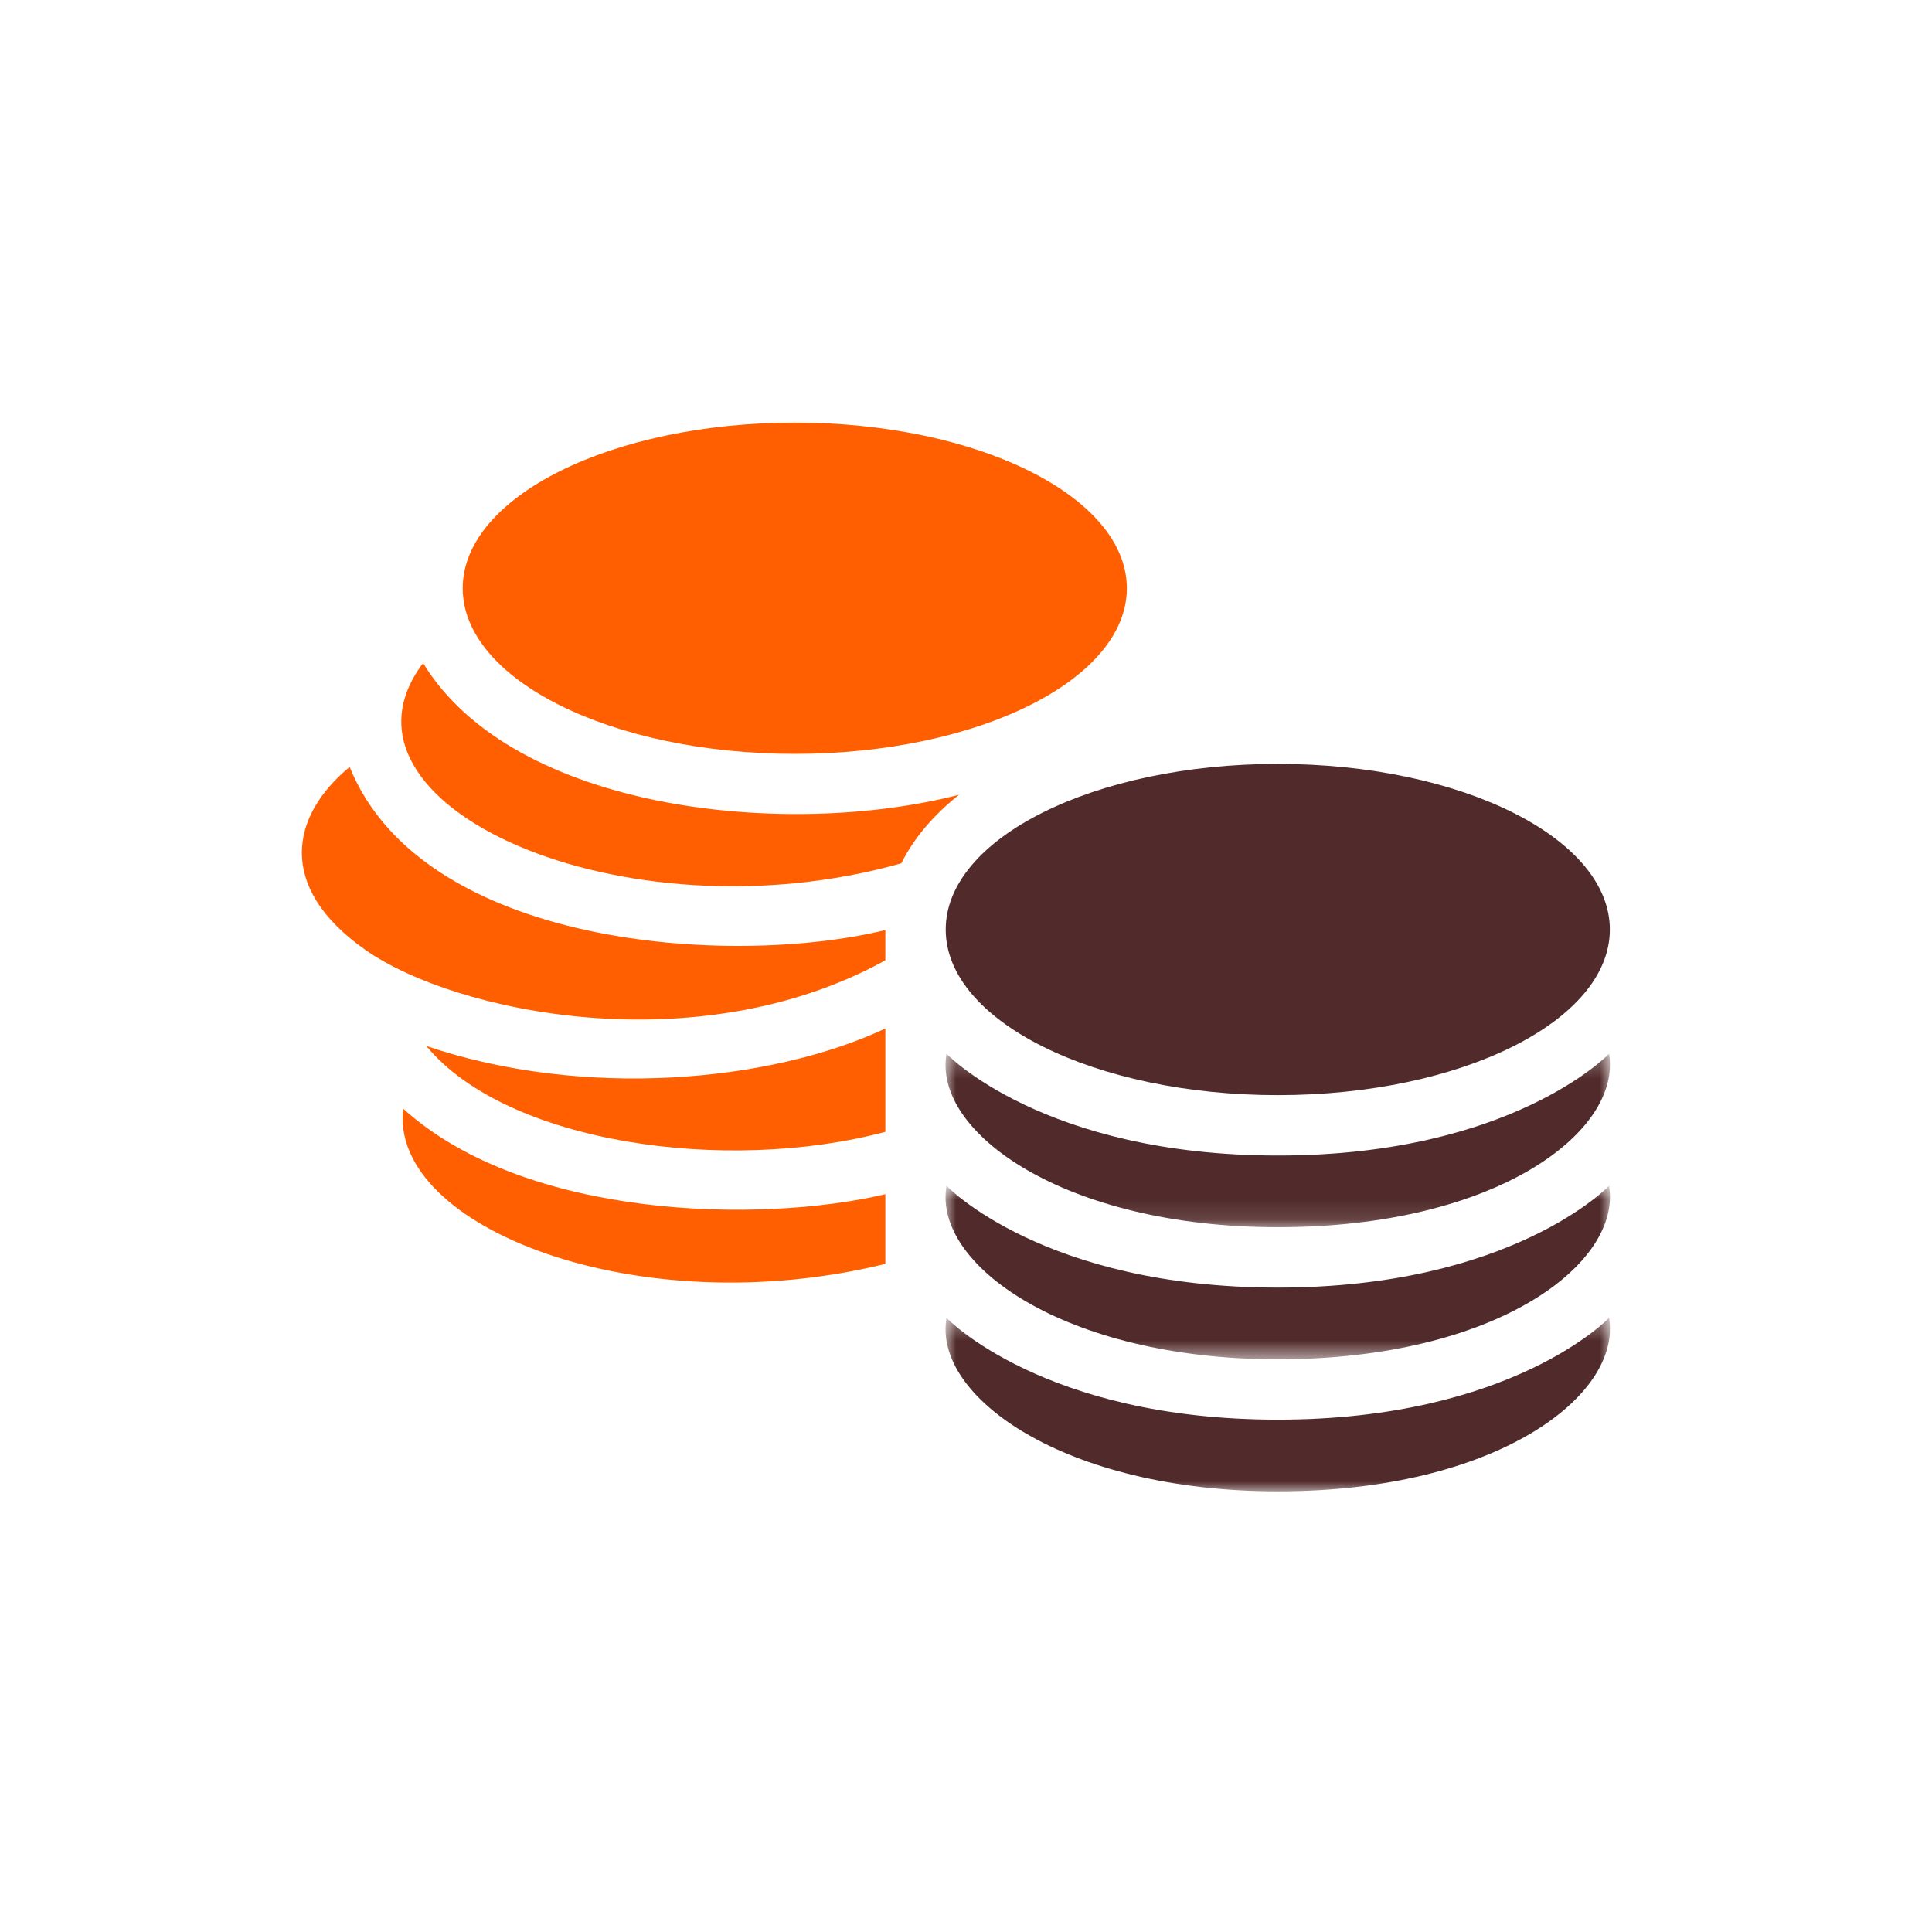
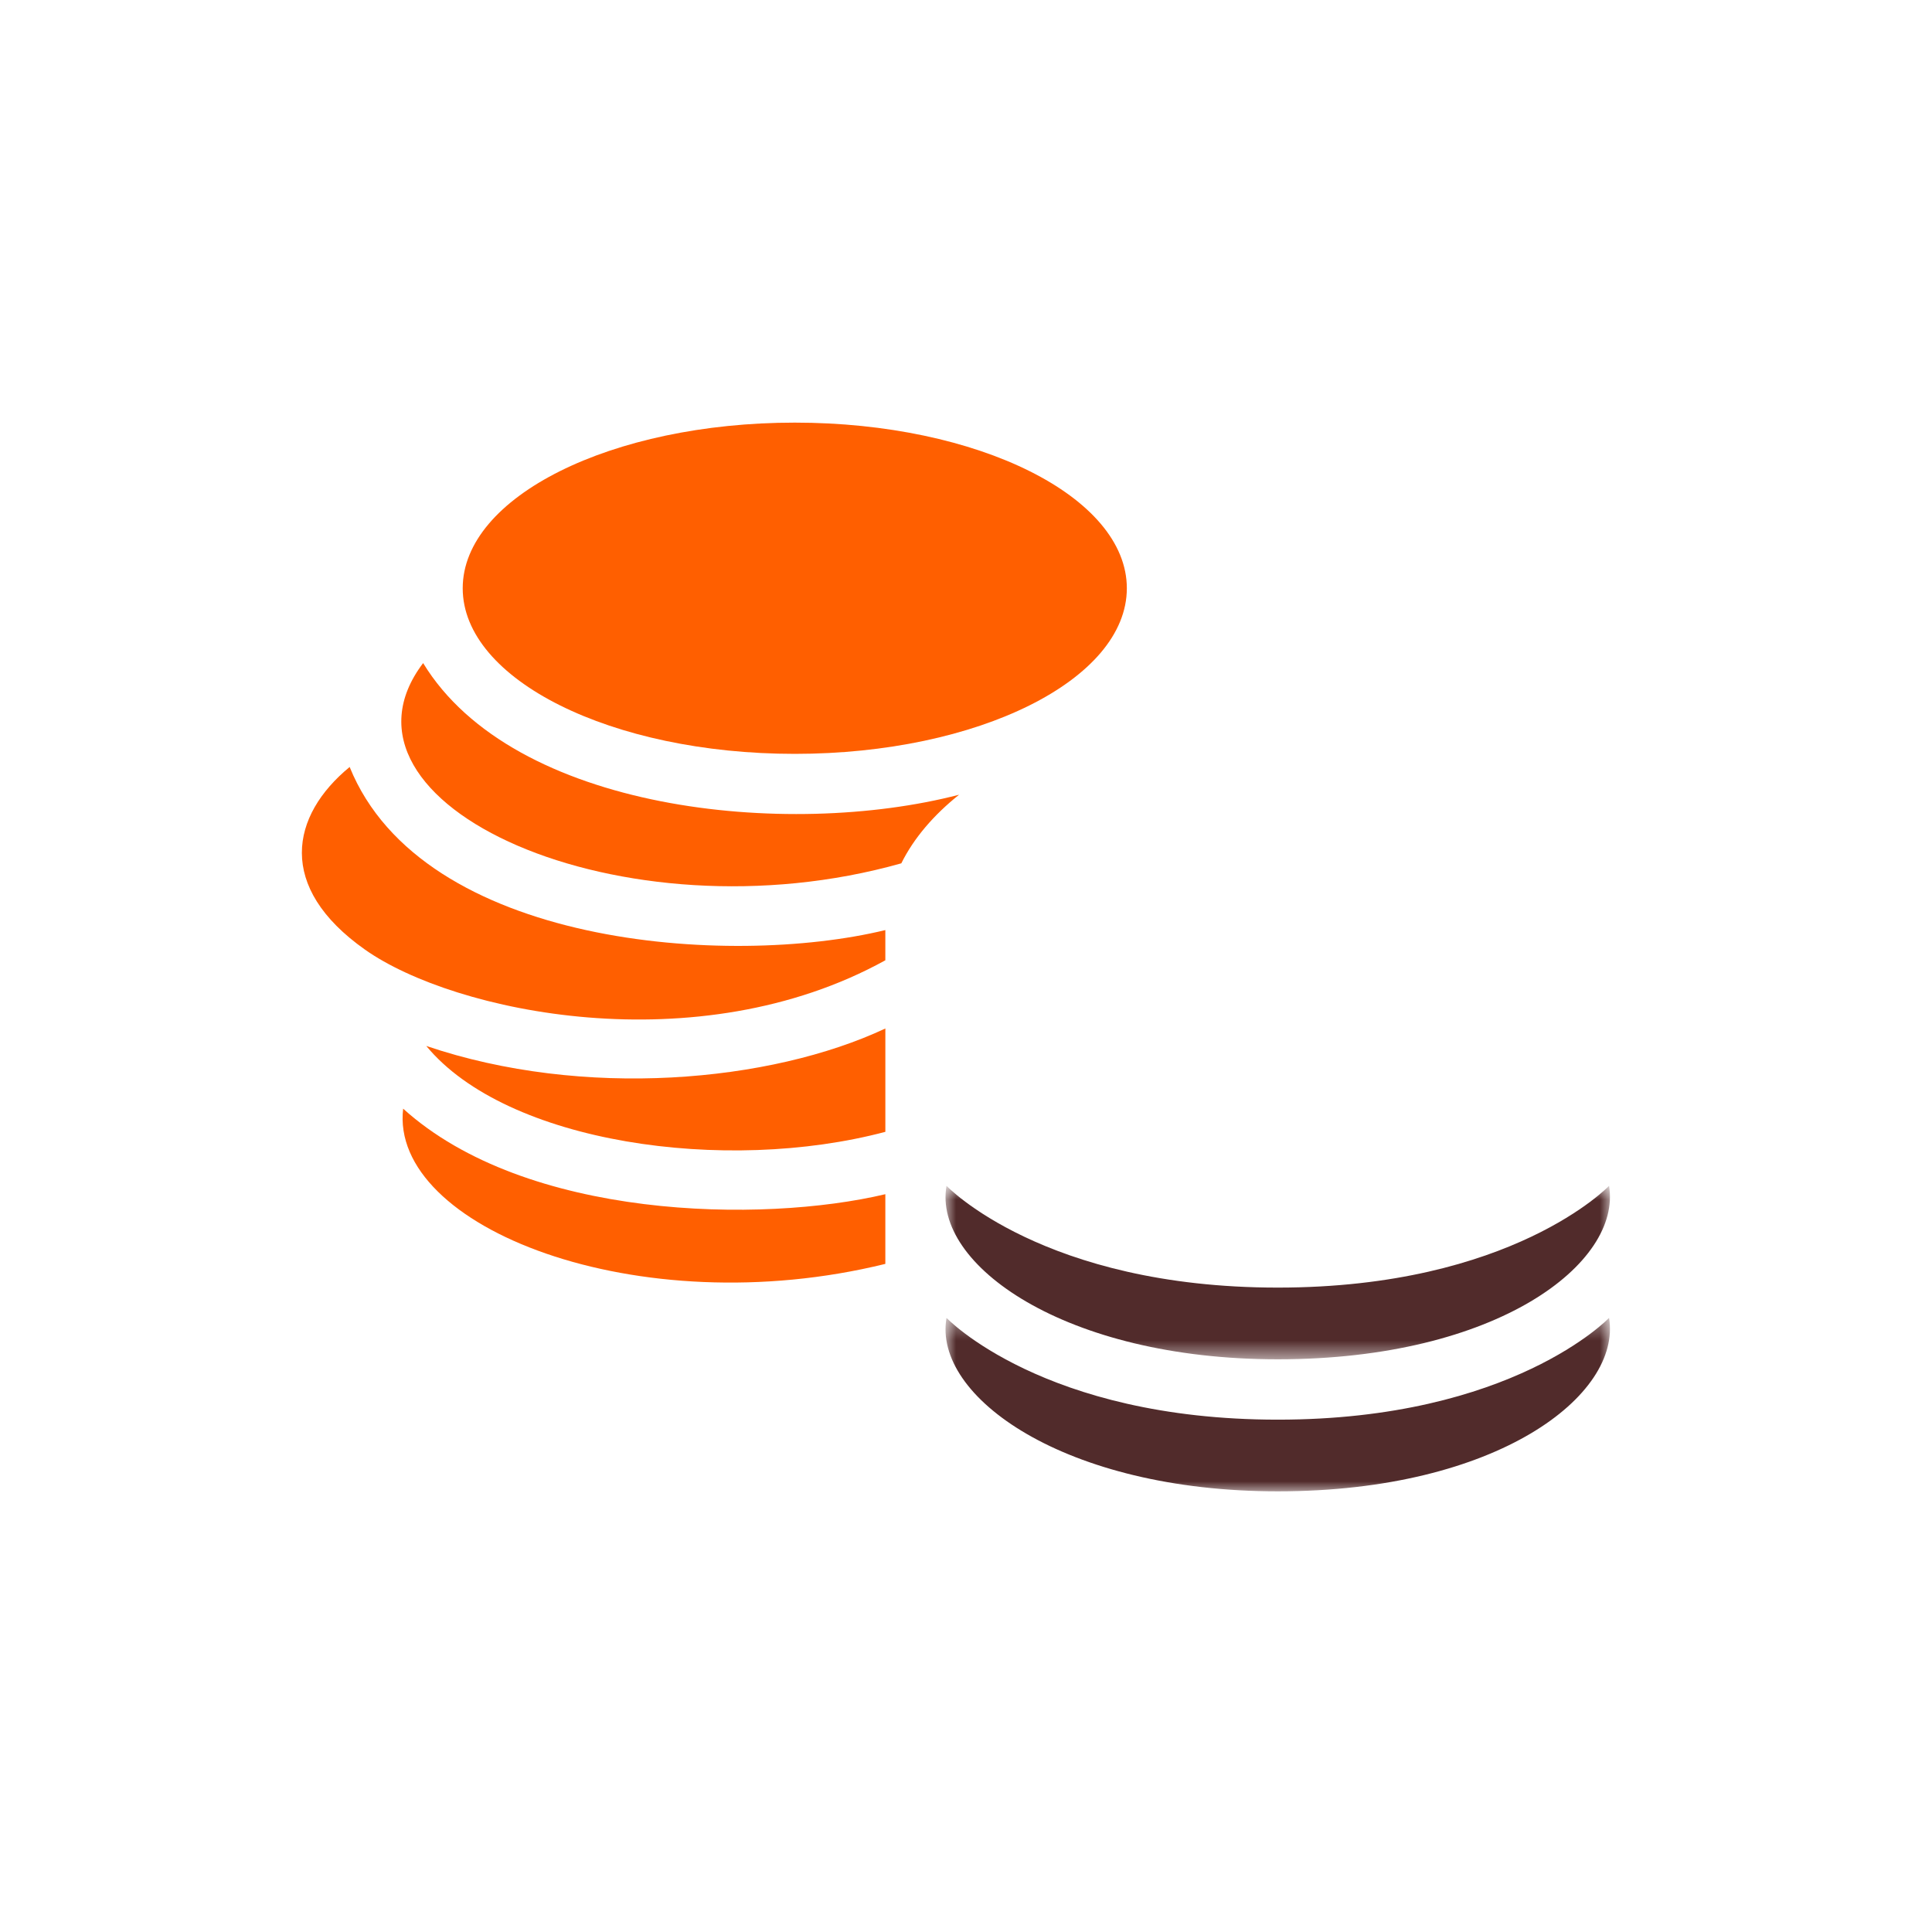
<svg xmlns="http://www.w3.org/2000/svg" xmlns:xlink="http://www.w3.org/1999/xlink" width="96px" height="96px" viewBox="0 0 96 96" version="1.1">
  <title>Symboler /Processen /Ekonomi finansering /Tvafarg</title>
  <desc>Created with Sketch.</desc>
  <defs>
    <polygon id="path-1" points="0.982 0.819 33.998 0.819 33.998 9.439 0.982 9.439" />
    <polygon id="path-3" points="0.982 0.257 33.998 0.257 33.998 8.876 0.982 8.876" />
    <polygon id="path-5" points="0.982 0.381 33.998 0.381 33.998 9 0.982 9" />
  </defs>
  <g id="Symboler-/Processen-/Ekonomi-finansering-/Tvafarg" stroke="none" stroke-width="1" fill="none" fill-rule="evenodd">
    <path d="M17.374,38.111 C14.445,40.518 13.716,44.072 18.143,47.191 C22.57,50.31 34.654,52.872 43.992,47.716 L43.992,46.215 C36.237,48.101 20.987,47.039 17.374,38.111" id="Fill-1" fill="#ff5f00" />
-     <path d="M46.992,46.188 C46.992,50.733 54.38,54.417 63.492,54.417 C72.605,54.417 79.992,50.733 79.992,46.188 C79.992,41.643 72.605,37.958 63.492,37.958 C54.38,37.958 46.992,41.643 46.992,46.188" id="Fill-3" fill="#512B2B" />
    <path d="M39.492,37.459 C48.605,37.459 55.992,33.774 55.992,29.23 C55.992,24.685 48.605,21 39.492,21 C30.38,21 22.992,24.685 22.992,29.23 C22.992,33.774 30.38,37.459 39.492,37.459" id="Fill-5" fill="#ff5f00" />
    <path d="M21.182,51.973 C25.175,56.81 36.05,58.351 43.993,56.24 L43.993,51.105 C38.279,53.788 28.987,54.622 21.182,51.973" id="Fill-7" fill="#ff5f00" />
    <path d="M20.032,55.089 C19.342,60.98 31.675,65.83 43.992,62.802 L43.992,59.339 C37.862,60.795 26.133,60.61 20.032,55.089" id="Fill-9" fill="#ff5f00" />
    <path d="M21.025,32.948 C15.712,39.961 30.924,46.81 44.786,42.898 C45.408,41.645 46.389,40.502 47.655,39.49 C39.111,41.705 25.507,40.31 21.025,32.948" id="Fill-11" fill="#ff5f00" />
    <g id="Group-15" transform="translate(46, 58.104)">
      <mask id="mask-2" fill="white">
        <use xlink:href="#path-1" />
      </mask>
      <g id="Clip-14" />
      <path d="M17.492,5.876 C5.841,5.876 1.032,0.819 1.032,0.819 C0.341,4.727 6.903,9.439 17.492,9.439 C28.425,9.439 34.591,4.644 33.953,0.819 C33.953,0.819 29.143,5.876 17.492,5.876" id="Fill-13" fill="#512B2B" mask="url(#mask-2)" />
    </g>
    <g id="Group-18" transform="translate(46, 52.104)">
      <mask id="mask-4" fill="white">
        <use xlink:href="#path-3" />
      </mask>
      <g id="Clip-17" />
-       <path d="M17.492,5.313 C5.841,5.313 1.032,0.257 1.032,0.257 C0.341,4.165 6.903,8.876 17.492,8.876 C28.425,8.876 34.591,4.081 33.953,0.257 C33.953,0.257 29.143,5.313 17.492,5.313" id="Fill-16" fill="#512B2B" mask="url(#mask-4)" />
    </g>
    <g id="Group-21" transform="translate(46, 65.104)">
      <mask id="mask-6" fill="white">
        <use xlink:href="#path-5" />
      </mask>
      <g id="Clip-20" />
      <path d="M17.492,5.438 C5.841,5.438 1.032,0.381 1.032,0.381 C0.341,4.289 6.903,9 17.492,9 C28.425,9 34.591,4.205 33.953,0.381 C33.953,0.381 29.143,5.438 17.492,5.438" id="Fill-19" fill="#512B2B" mask="url(#mask-6)" />
    </g>
  </g>
</svg>